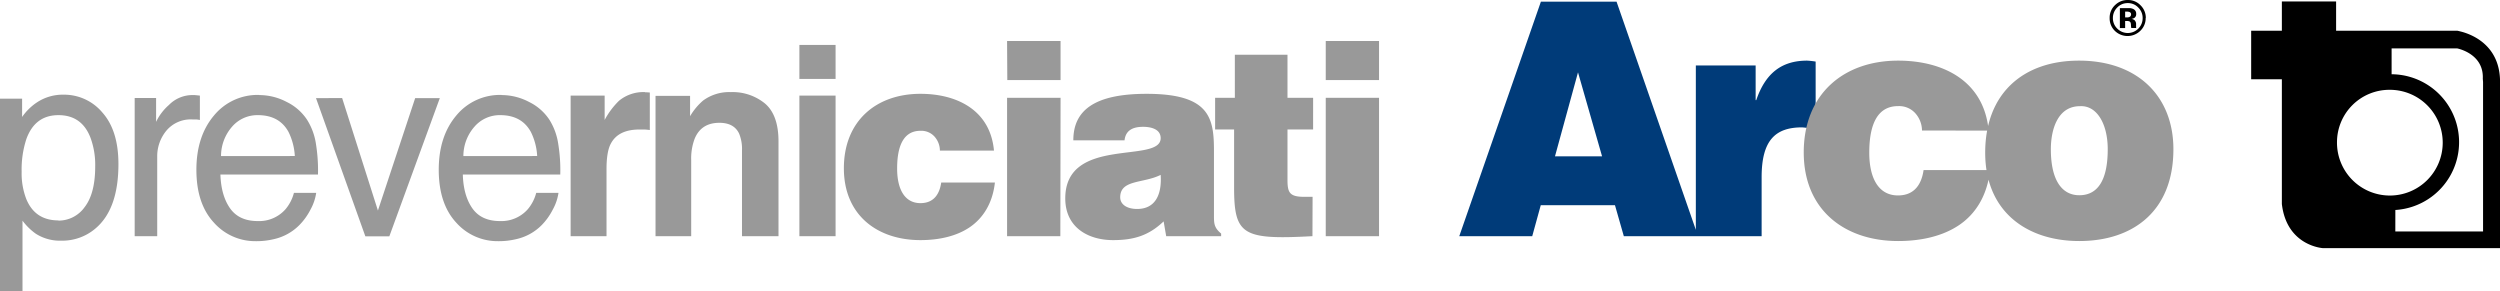
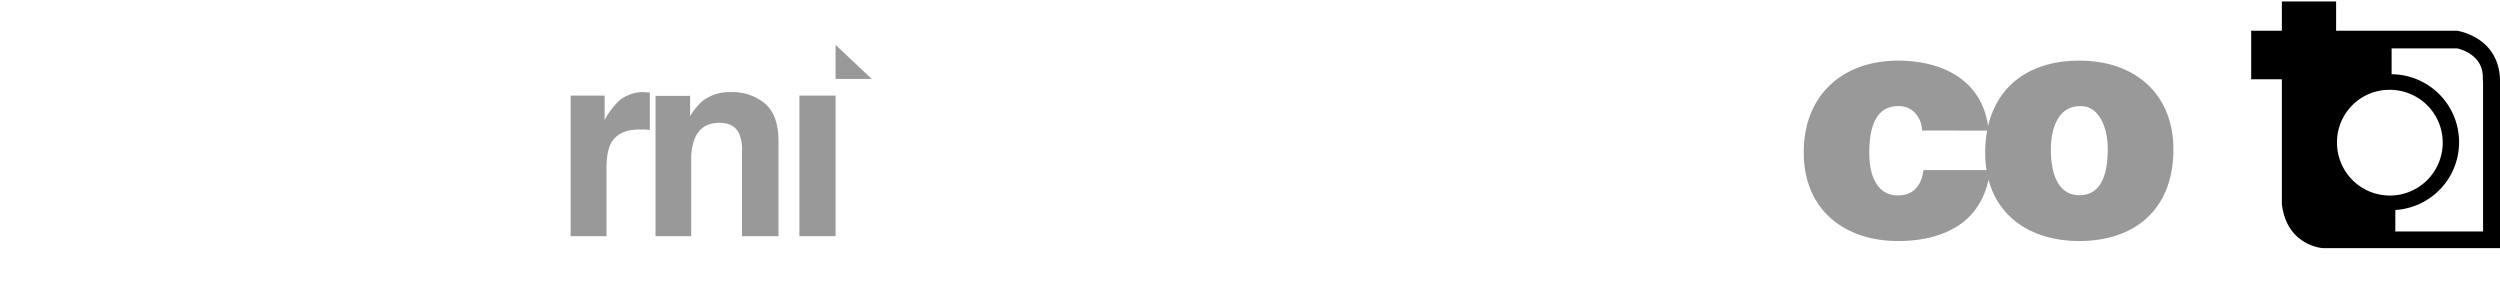
<svg xmlns="http://www.w3.org/2000/svg" id="Livello_1" data-name="Livello 1" viewBox="0 0 759.95 88.53">
  <defs>
    <style>.cls-1{fill-rule:evenodd;}.cls-2{fill:#999;}.cls-3{fill:#003b79;}</style>
  </defs>
  <path class="cls-1" d="M693.64,24.1h-9.33V9.34h9.33V.45h16.49V9.34h35.64l1.2,0,.39.08.88.22c3.42.92,11.3,4.14,11.71,14.42V75.43H706.13s-11-.62-12.49-13.42V24.1m34.49,46.27H754.8V24.92l-.08-1c.31-6.82-6.07-8.77-7.49-9.14l-.3-.07H727v7.86a20.65,20.65,0,0,1,1.14,41.26ZM710.4,43.12A16.07,16.07,0,1,0,726.46,27.3,15.94,15.94,0,0,0,710.4,43.12" />
-   <path class="cls-2" d="M140.86,47.44a13.5,13.5,0,0,1,3.36-8.92A10.13,10.13,0,0,1,152.06,35q6.51,0,9.31,5.1a18.64,18.64,0,0,1,1.92,7.33Zm11.63-18.58a17.18,17.18,0,0,0-13.83,6.31q-5.29,6.31-5.29,16.43,0,10.27,5.25,16a16.77,16.77,0,0,0,12.81,5.71,22.41,22.41,0,0,0,5.55-.63,15.64,15.64,0,0,0,7.66-4.23A18.8,18.8,0,0,0,168,63.77a15,15,0,0,0,1.77-5.15H163a12.63,12.63,0,0,1-2.51,4.92A10.69,10.69,0,0,1,152,67.2q-5.69,0-8.41-3.87t-2.9-10.28h29.62a49.43,49.43,0,0,0-.61-9.25A19,19,0,0,0,167,36.39,15.56,15.56,0,0,0,160.84,31a17.89,17.89,0,0,0-8.35-2.1m-56.43.94,15,42h7.29l15.34-42h-7.49L114.88,64,104,29.8ZM67.19,47.44a13.54,13.54,0,0,1,3.35-8.92A10.14,10.14,0,0,1,78.38,35q6.53,0,9.32,5.1a18.81,18.81,0,0,1,1.92,7.33ZM78.82,28.86A17.15,17.15,0,0,0,65,35.17q-5.29,6.31-5.3,16.43,0,10.27,5.26,16a16.77,16.77,0,0,0,12.81,5.71,22.41,22.41,0,0,0,5.55-.63A15.69,15.69,0,0,0,91,68.42a18.8,18.8,0,0,0,3.35-4.65,15,15,0,0,0,1.77-5.15H89.35a12.63,12.63,0,0,1-2.51,4.92,10.66,10.66,0,0,1-8.49,3.66q-5.68,0-8.41-3.87T67,53.05H96.66a50.32,50.32,0,0,0-.61-9.25,19,19,0,0,0-2.72-7.41A15.56,15.56,0,0,0,87.17,31a17.92,17.92,0,0,0-8.35-2.1M40.94,71.79h6.85V47.64a12.2,12.2,0,0,1,2.77-7.9,9.64,9.64,0,0,1,7.95-3.43c.41,0,.78,0,1.13,0a8.61,8.61,0,0,1,1.12.16V29.06L59.2,28.9c-.31,0-.52,0-.65,0a10,10,0,0,0-7.19,3,15.94,15.94,0,0,0-3.91,5.15V29.8H40.94ZM0,88.53H6.84V67.08a18.16,18.16,0,0,0,4.09,4,13.68,13.68,0,0,0,7.75,2.08A15.52,15.52,0,0,0,29,69.47q7-5.88,7-19.6,0-10.15-4.84-15.62a15.18,15.18,0,0,0-11.78-5.47,14.24,14.24,0,0,0-8.16,2.35,17,17,0,0,0-4.5,4.43V30H0ZM17.76,67q-7.1,0-9.77-6.5a21.66,21.66,0,0,1-1.41-8.27A29.8,29.8,0,0,1,8,42.31Q10.62,35,17.76,35t9.77,6.93a23.72,23.72,0,0,1,1.41,8.63q0,8.24-3.19,12.37a9.72,9.72,0,0,1-8,4.13" />
-   <path class="cls-2" d="M243,71.79h11V29.06H243Zm11-58.14H243V24h11ZM222.15,28a13.37,13.37,0,0,0-8.44,2.58,18.78,18.78,0,0,0-3.94,4.75V29.14h-10.5V71.79h10.84V48.66a17,17,0,0,1,1.06-6.51q2-4.82,7.51-4.82,4.45,0,6,3.29a12.23,12.23,0,0,1,.87,5.17v26h11.1V43q0-8-4.07-11.5A15.53,15.53,0,0,0,222.15,28m-26.07,0a11.64,11.64,0,0,0-7.9,2.62,23.64,23.64,0,0,0-4.38,5.85V29.06H173.46V71.79h10.91V51.36c0-3.42.42-6,1.26-7.6q2.24-4.4,8.78-4.39c.33,0,.76,0,1.3,0s1.14.07,1.82.15V28.12l-.93-.06a4,4,0,0,0-.52,0" />
-   <path class="cls-2" d="M403,24.34h16.2V12.46H403Zm16.2,5.38H403V71.79h16.2ZM399,59.83h-2.57c-4.51,0-5.06-1.37-5.06-5.22V39.36h7.79V29.72h-7.79V16.63h-16V29.72h-6v9.64h5.77V56.94c0,14.52,2.57,16,23.82,14.85Zm-53.34,3.69c-3.2,0-5.14-1.45-5.14-3.54,0-5.45,7-4.17,12.3-6.82.39,5.78-1.48,10.36-7.16,10.36m25.54,8.27V71c-2.1-1.76-2.18-3-2.18-5.37V45.94c0-10-1.17-17.42-20.48-17.42-16.12,0-22.27,5.21-22.27,14.13h15.57c.39-3.62,3.43-4.1,5.69-4.1,1.71,0,5.29.4,5.29,3.45,0,7.87-29-.8-29,18.31,0,8.75,6.85,12.68,14.56,12.68,6.07,0,10.74-1.28,15.34-5.7l.78,4.5Zm-65-47.45h16.19V12.46H306.13Zm16.19,5.38H306.13V71.79h16.19ZM302.15,45.78C301,33.33,290.7,28.52,279.8,28.52c-13.47,0-23.28,8.27-23.28,22.64,0,14.2,10.12,21.83,23.28,21.83,5.68,0,11-1.2,15-3.93s6.93-7.23,7.63-13.57H286.11c-.47,3.29-2.1,6.26-6.31,6.26-4.75,0-7.09-4.17-7.09-10.51,0-5,1-11.48,7.09-11.48A5.4,5.4,0,0,1,284,41.44a6.45,6.45,0,0,1,1.71,4.34Z" />
-   <path class="cls-3" d="M515.5,71.79h20V53.87c0-11.19,4.13-15.15,12.29-15.15a29.16,29.16,0,0,1,4.13.6V18.72a22.8,22.8,0,0,0-2.59-.29c-7.78,0-12.68,3.86-15.46,12h-.19V19.91H515.5Zm-49.73,0,2.59-9.41h22.56l2.69,9.41h22.56L491.4.51h-23L443.59,71.79ZM487,47.53H472.68l7-25.54Z" />
+   <path class="cls-2" d="M243,71.79h11V29.06H243Zm11-58.14V24h11ZM222.15,28a13.37,13.37,0,0,0-8.44,2.58,18.78,18.78,0,0,0-3.94,4.75V29.14h-10.5V71.79h10.84V48.66a17,17,0,0,1,1.06-6.51q2-4.82,7.51-4.82,4.45,0,6,3.29a12.23,12.23,0,0,1,.87,5.17v26h11.1V43q0-8-4.07-11.5A15.53,15.53,0,0,0,222.15,28m-26.07,0a11.64,11.64,0,0,0-7.9,2.62,23.64,23.64,0,0,0-4.38,5.85V29.06H173.46V71.79h10.91V51.36c0-3.42.42-6,1.26-7.6q2.24-4.4,8.78-4.39c.33,0,.76,0,1.3,0s1.14.07,1.82.15V28.12l-.93-.06a4,4,0,0,0-.52,0" />
  <path class="cls-2" d="M603.46,46.44c0,17.72,12.48,26.83,28.61,26.83s28.6-8.91,28.6-27.91c0-16.14-10.94-26.93-28.7-26.93-17,0-28.51,10-28.51,28m28.8-14.15c5.18-.3,8.45,5.44,8.45,13.07,0,9.8-3.27,14-8.64,14-5.09,0-8.65-4.25-8.65-14,0-5.85,2-13.07,8.84-13.07m-27.75,7.42C603.07,24.37,590.4,18.43,577,18.43c-16.61,0-28.7,10.19-28.7,27.91,0,17.53,12.48,26.93,28.7,26.93,7,0,13.54-1.48,18.53-4.85s8.55-8.91,9.41-16.73H584.73c-.58,4.06-2.59,7.72-7.78,7.72-5.85,0-8.73-5.15-8.73-13,0-6.13,1.24-14.15,8.73-14.15a6.62,6.62,0,0,1,5.19,2.08,8,8,0,0,1,2.11,5.34Z" />
-   <path d="M646,8.53V6.38h.33l.35,0a1.74,1.74,0,0,1,.55.1.74.74,0,0,1,.44.44,3,3,0,0,1,.1.75,4.81,4.81,0,0,0,.1.84h1.52l-.06-.17,0-.18,0-.18V7.46a1.66,1.66,0,0,0-.53-1.37,2.16,2.16,0,0,0-.86-.35,2,2,0,0,0,1-.4,1.36,1.36,0,0,0,.42-1.11,1.52,1.52,0,0,0-.81-1.45,2.84,2.84,0,0,0-1.19-.31H644.4V8.53Zm1.8-4.19a.85.85,0,0,1-.31.72,1.51,1.51,0,0,1-.88.23H646V3.52h.38a2.55,2.55,0,0,1,.93.13.7.7,0,0,1,.49.69m4.48,1.14a5.27,5.27,0,0,0-1.6-3.87A5.24,5.24,0,0,0,646.8,0,5.36,5.36,0,0,0,643,1.49a5.22,5.22,0,0,0-1.71,4,5.29,5.29,0,0,0,1.58,3.89,5.54,5.54,0,0,0,7.73,0,5.26,5.26,0,0,0,1.64-3.93M646.8.94A4.28,4.28,0,0,1,650,2.3a4.4,4.4,0,0,1,1.32,3.18A4.42,4.42,0,0,1,650,8.7a4.49,4.49,0,0,1-6.39,0,4.37,4.37,0,0,1-1.33-3.23,4.41,4.41,0,0,1,1.31-3.18A4.33,4.33,0,0,1,646.8.94" />
</svg>